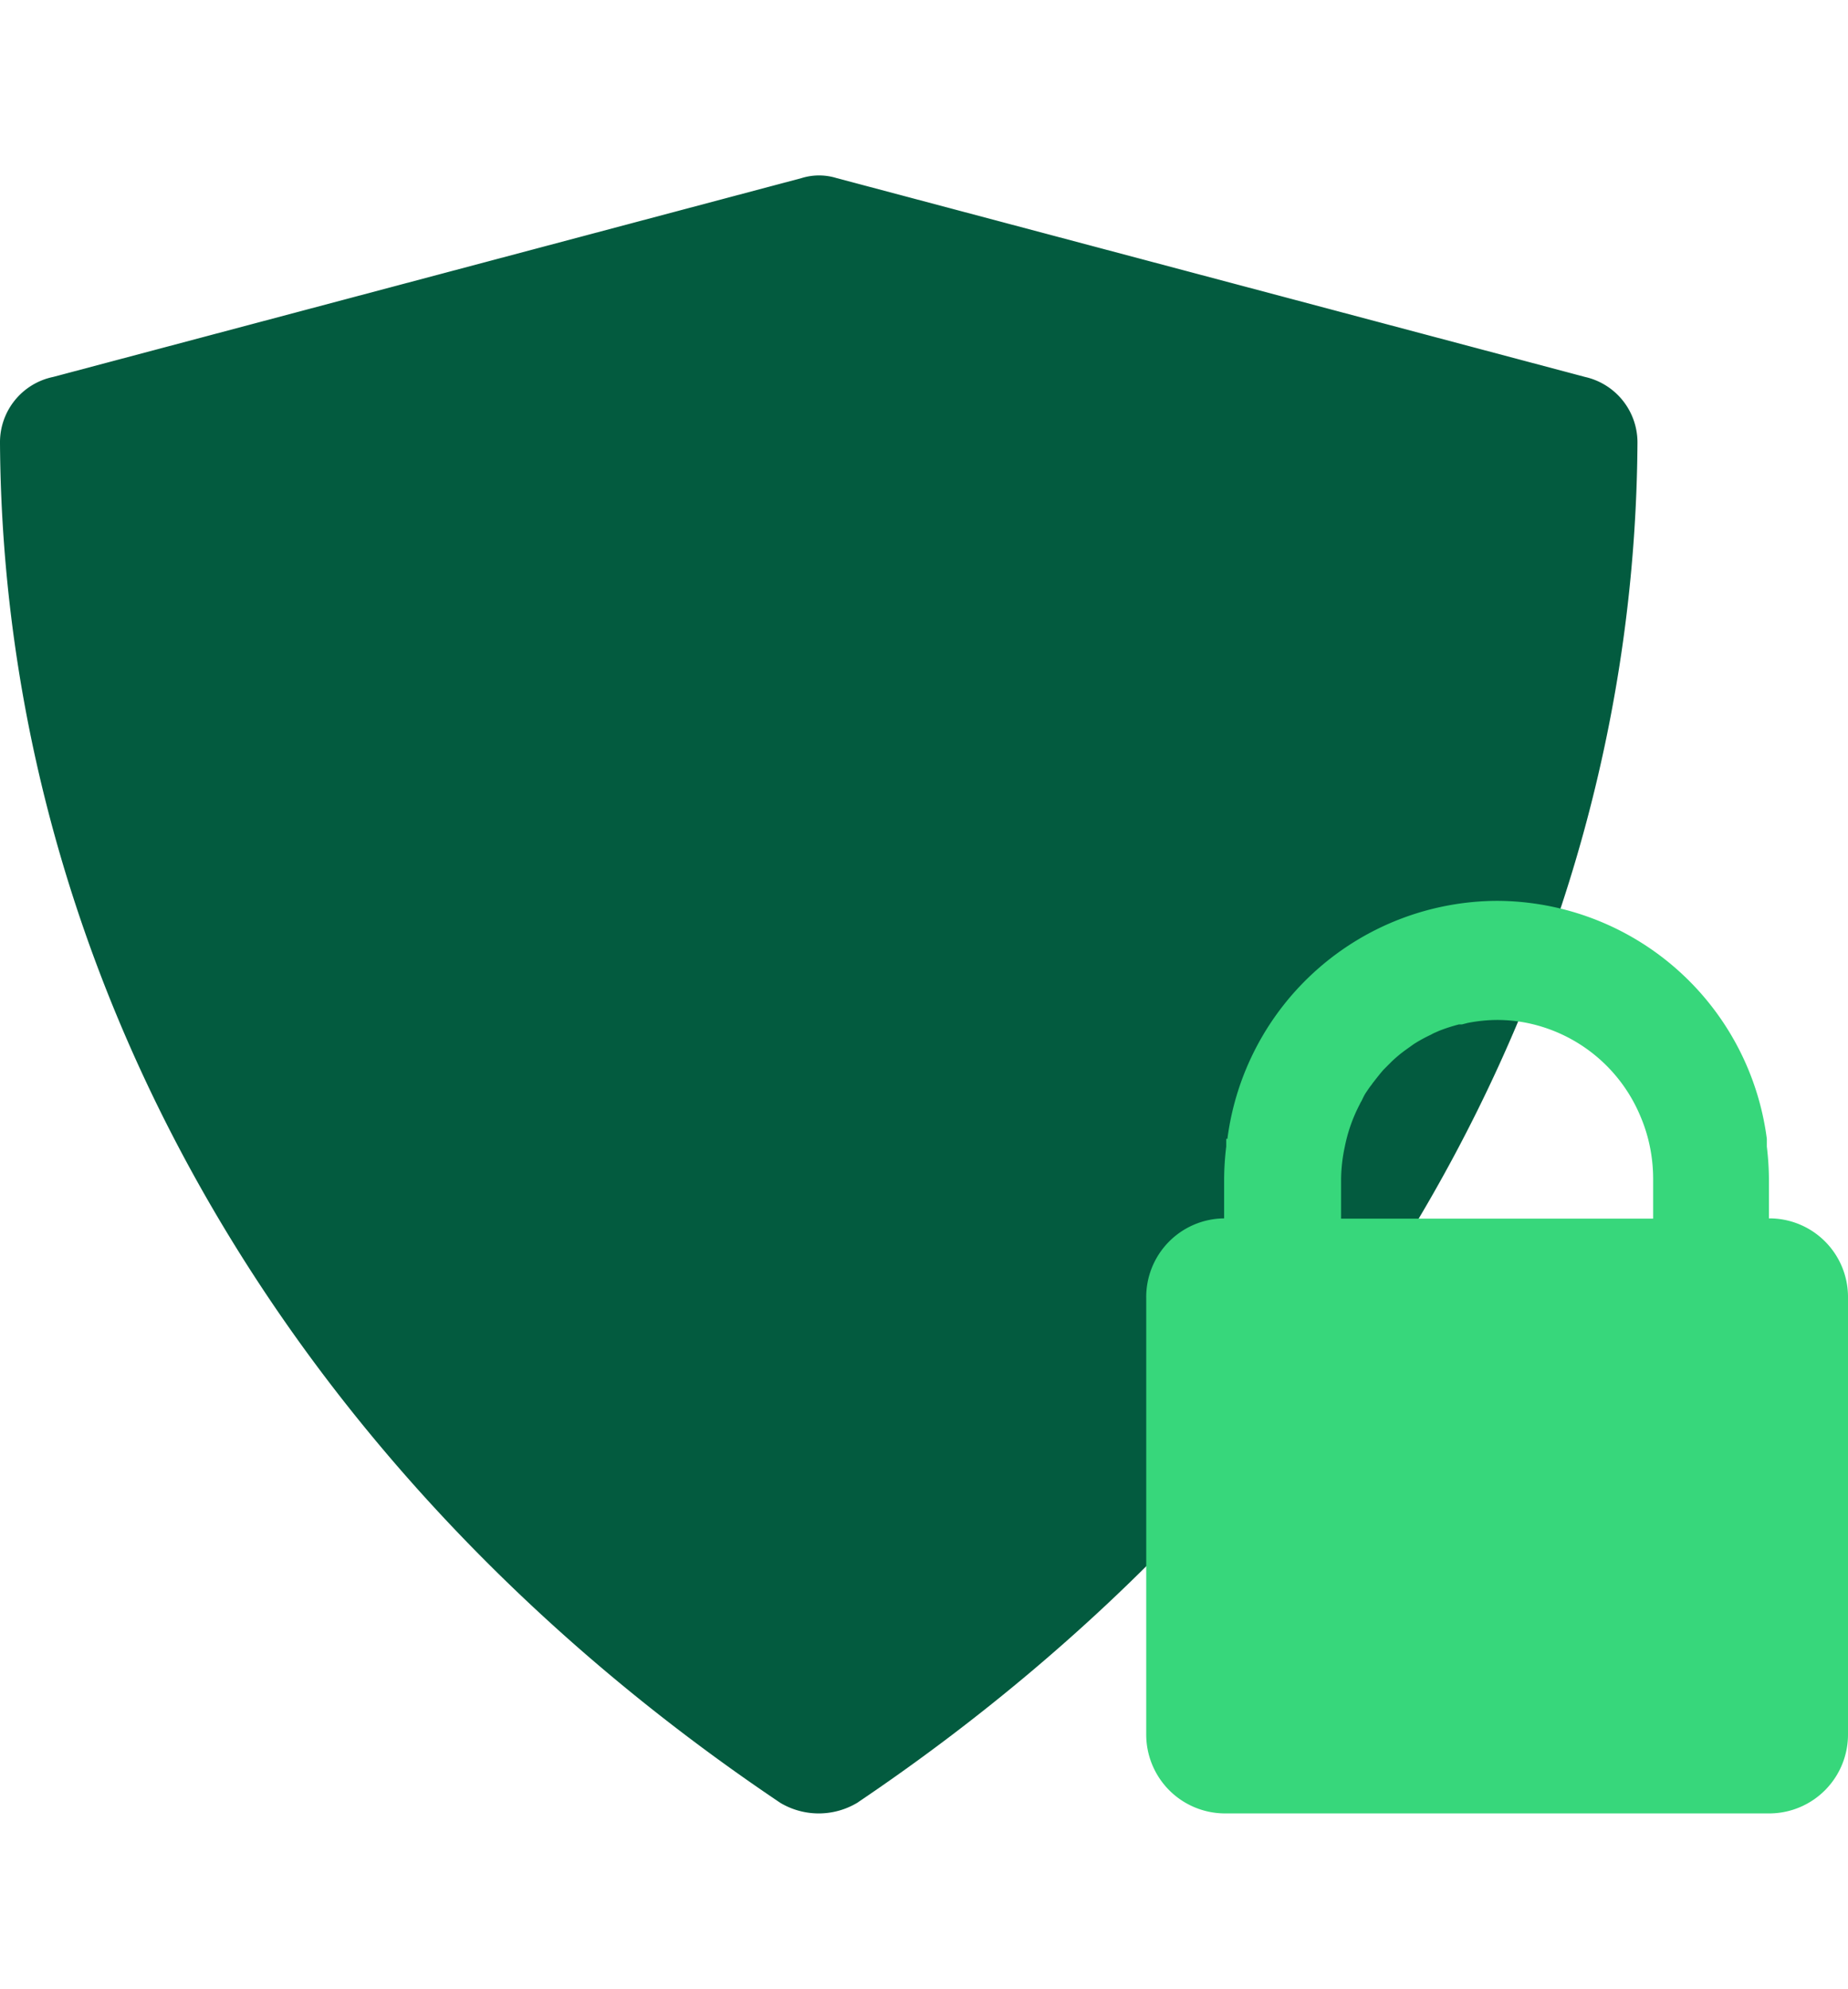
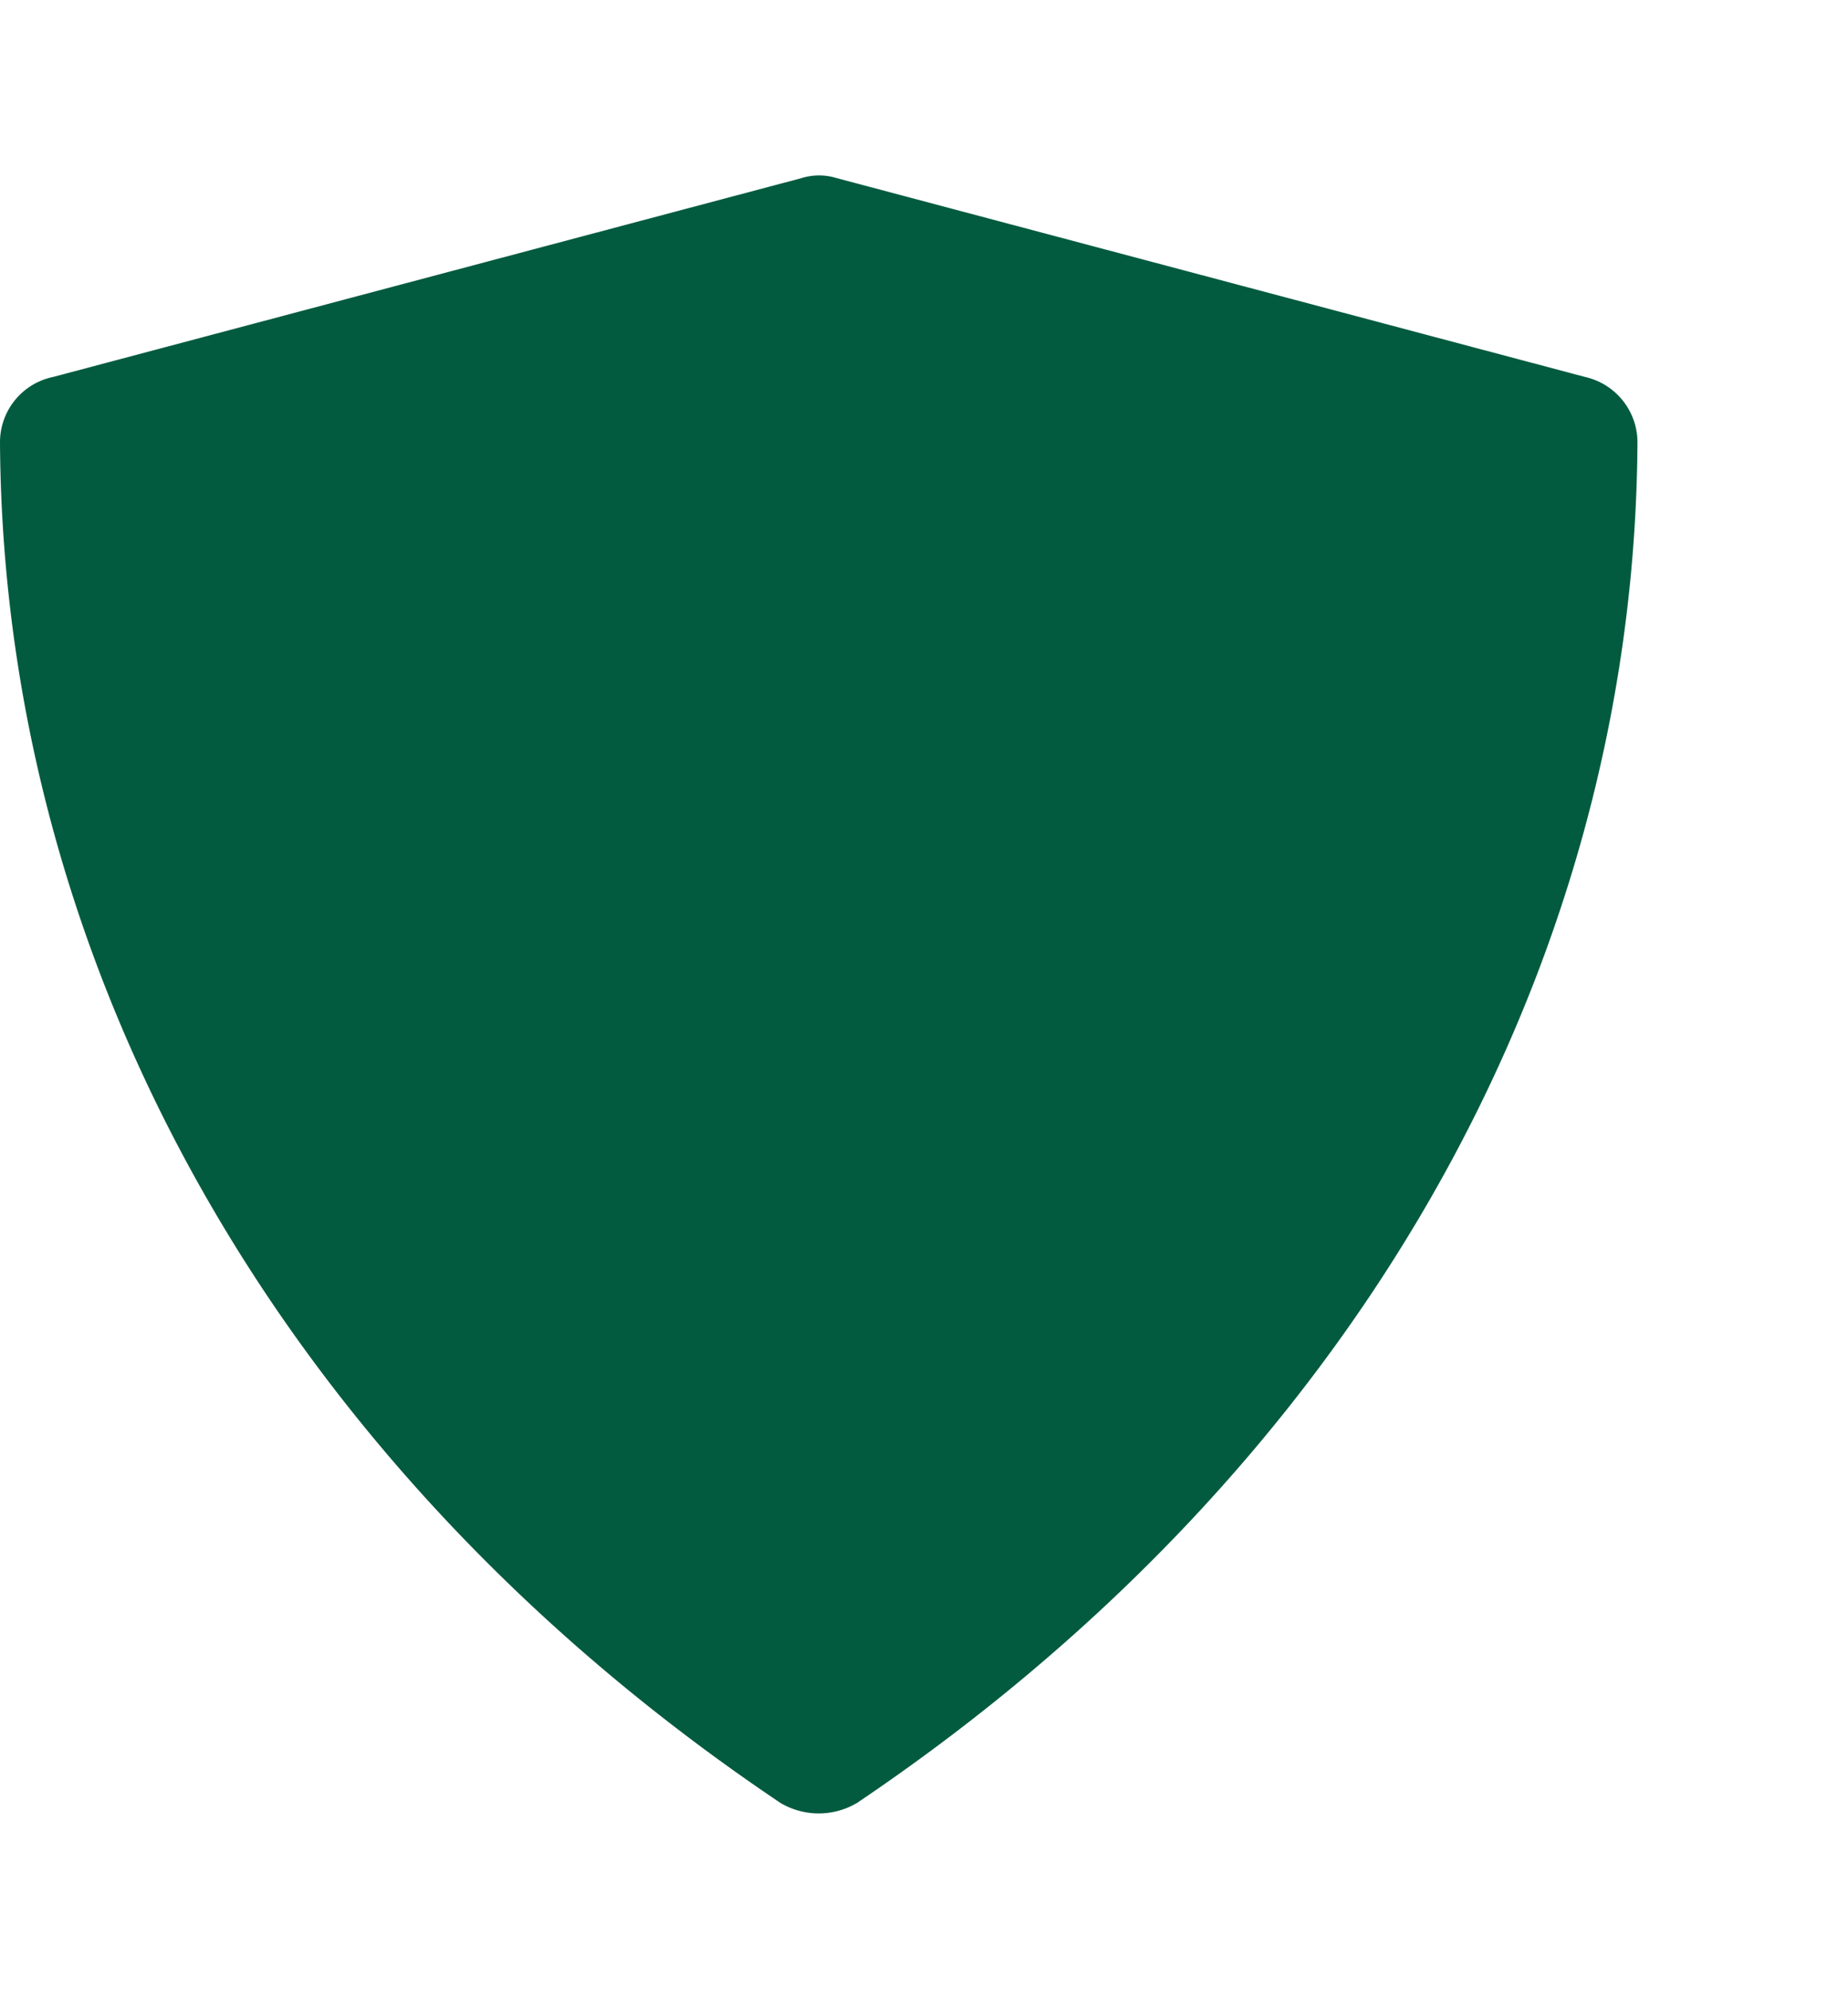
<svg xmlns="http://www.w3.org/2000/svg" viewBox="0 0 79 85">
  <path fill="#035b3f" d="m67.76 16.11-32-8.5a2.52 2.52 0 0 0-1.49 0l-32 8.5A2.85 2.85 0 0 0 0 18.94c.15 22.8 12.36 44 33.36 58.11a3.21 3.21 0 0 0 3.28 0C57.64 62.9 69.85 41.74 70 18.94a2.87 2.87 0 0 0-2.24-2.83Z" />
-   <path fill="#37d77b" fill-rule="evenodd" d="M52.47 48.67A11.67 11.67 0 0 1 64 38.5a11.67 11.67 0 0 1 11.53 10.17V49a12.28 12.28 0 0 1 .09 1.37v1.7A3.36 3.36 0 0 1 79 55.46v18.65a3.37 3.37 0 0 1-3.33 3.39H52.33A3.37 3.37 0 0 1 49 74.11V55.46a3.36 3.36 0 0 1 3.33-3.39v-1.7a12.28 12.28 0 0 1 .09-1.37v-.33Zm12.87-4.94a6.55 6.55 0 0 0-1.34-.14 6.67 6.67 0 0 0-1.27.13l-.23.06h-.13a7.49 7.49 0 0 0-.84.27l-.25.11-.11.06a6.44 6.44 0 0 0-.73.4l-.35.25a5.68 5.68 0 0 0-.6.5l-.34.34c-.15.17-.29.35-.43.53a1 1 0 0 0-.08.11c-.09.11-.17.23-.25.35s-.13.24-.19.36a.83.83 0 0 0-.07.13 6.74 6.74 0 0 0-.64 1.81 6.94 6.94 0 0 0-.16 1.38v1.7h13.34v-1.7a6.92 6.92 0 0 0-.14-1.38 6.59 6.59 0 0 0-.39-1.26 6.7 6.7 0 0 0-4.8-4.01Z" />
</svg>